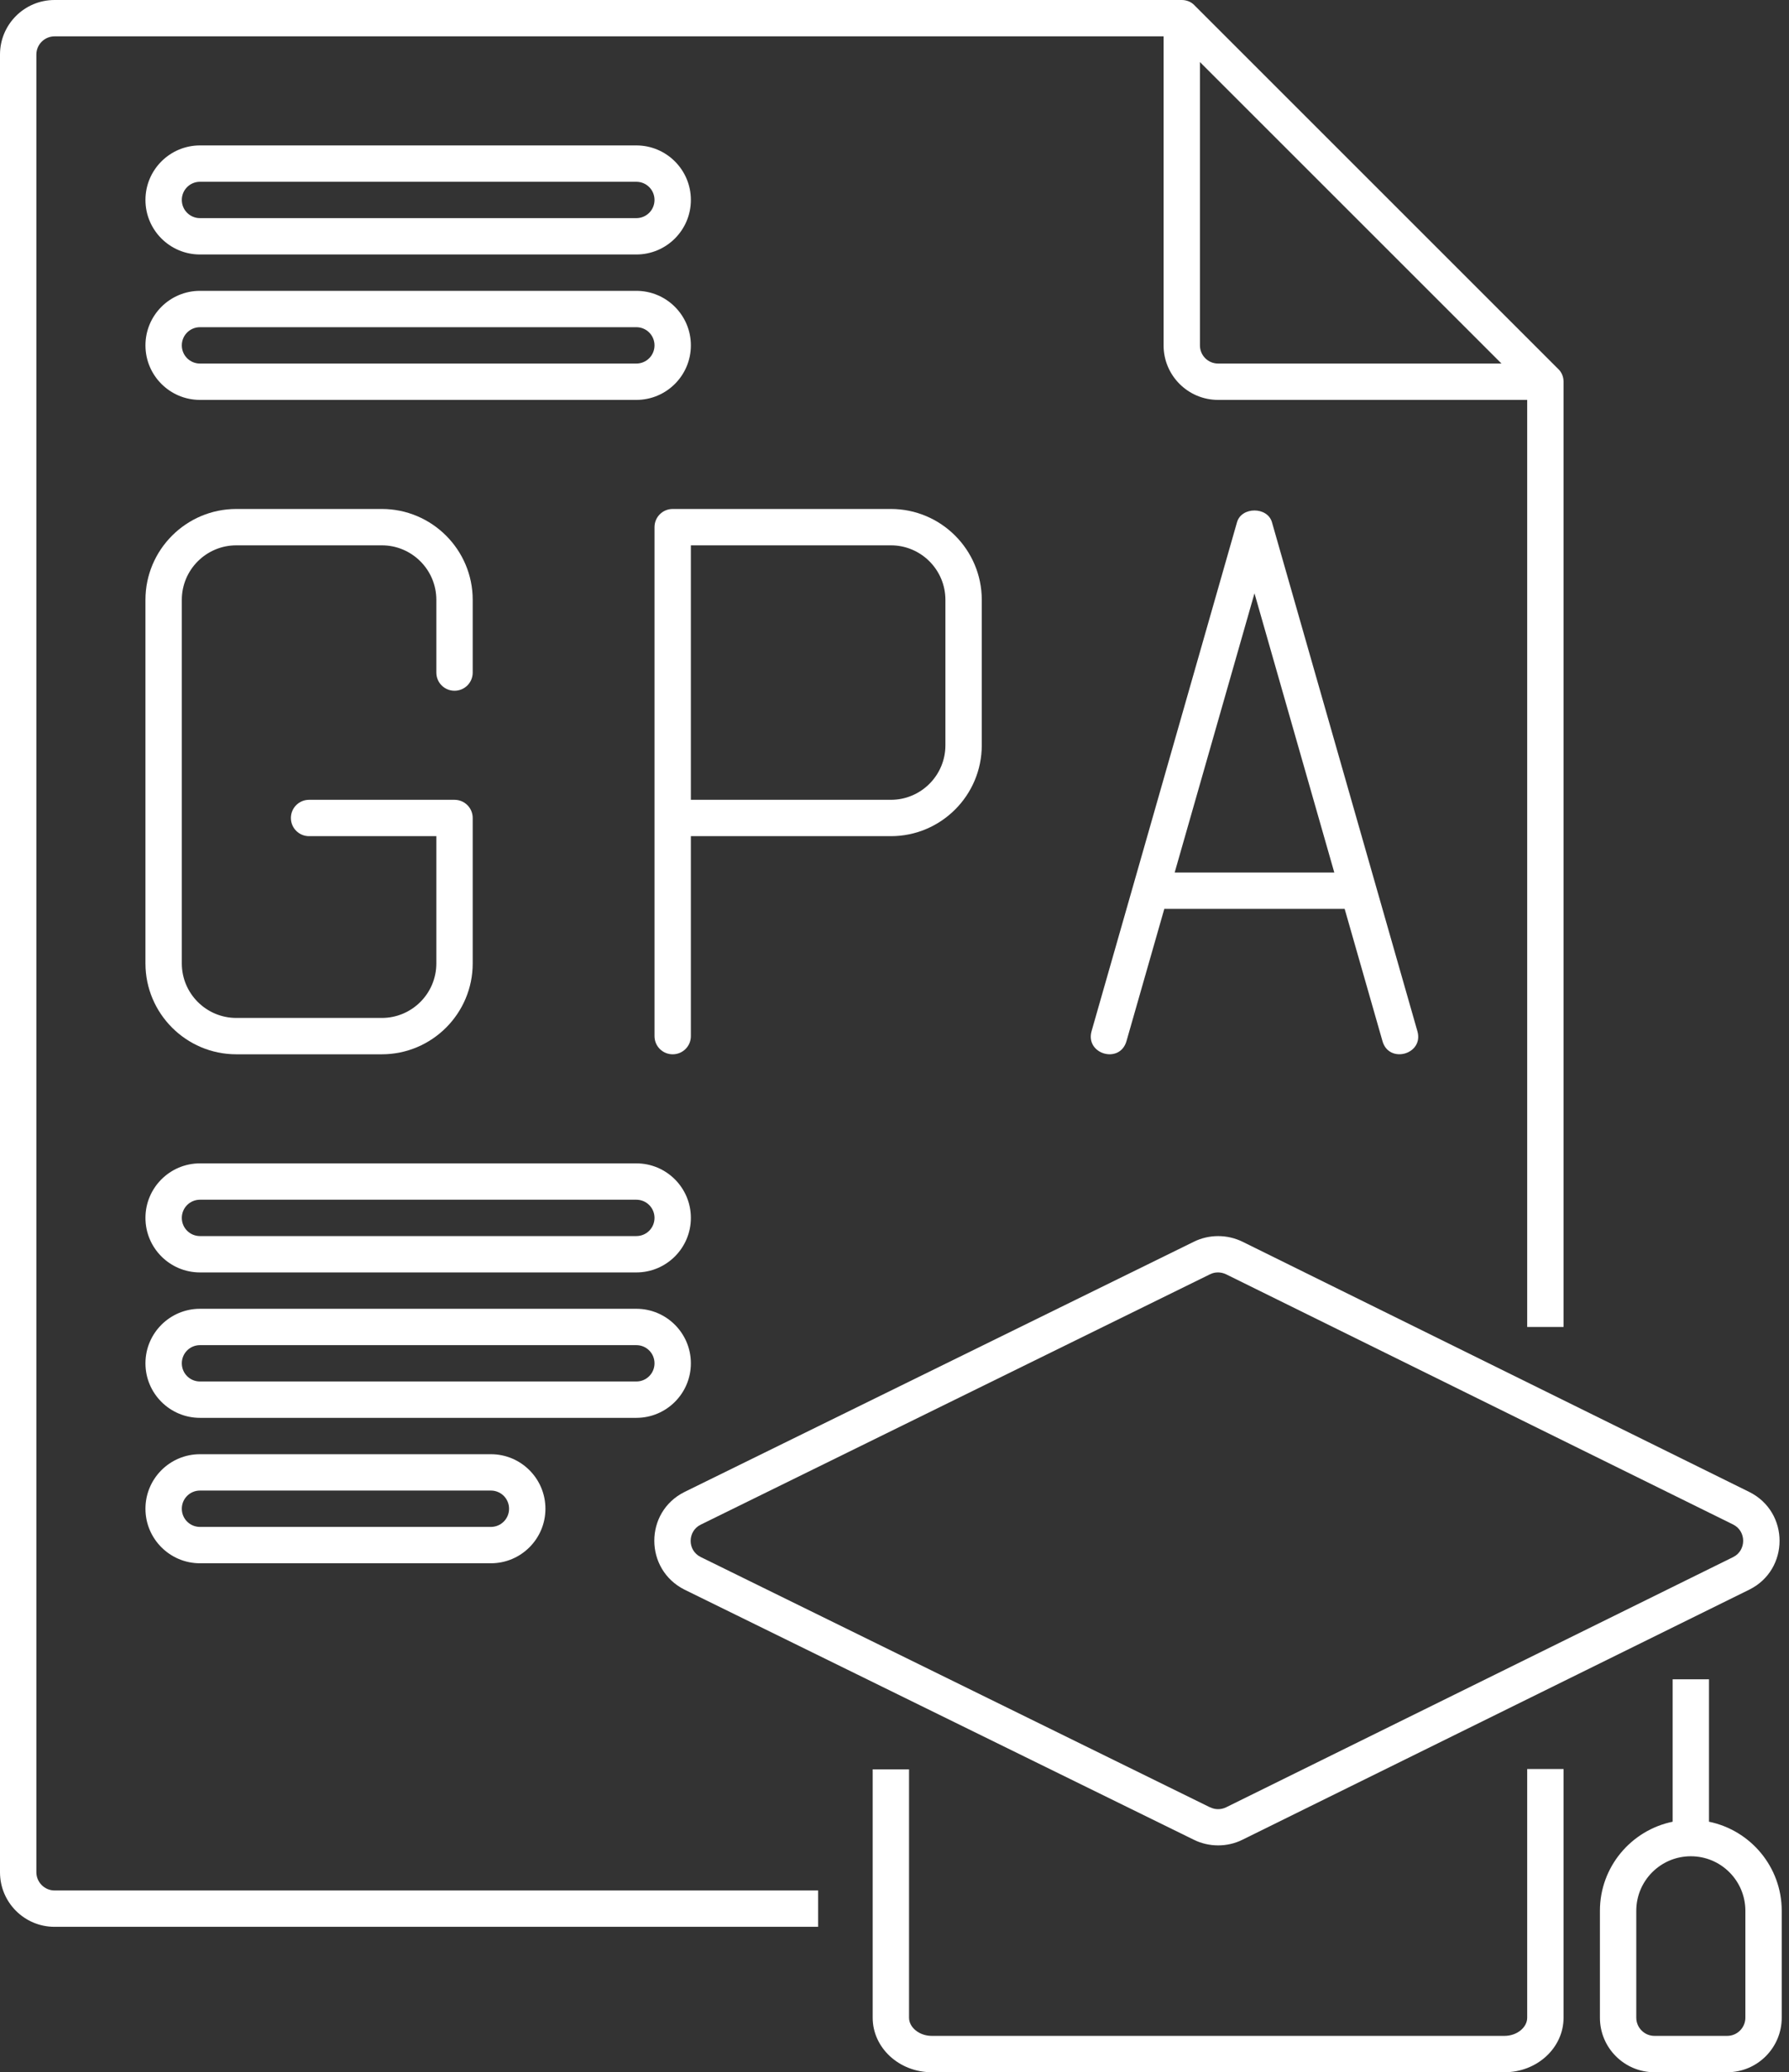
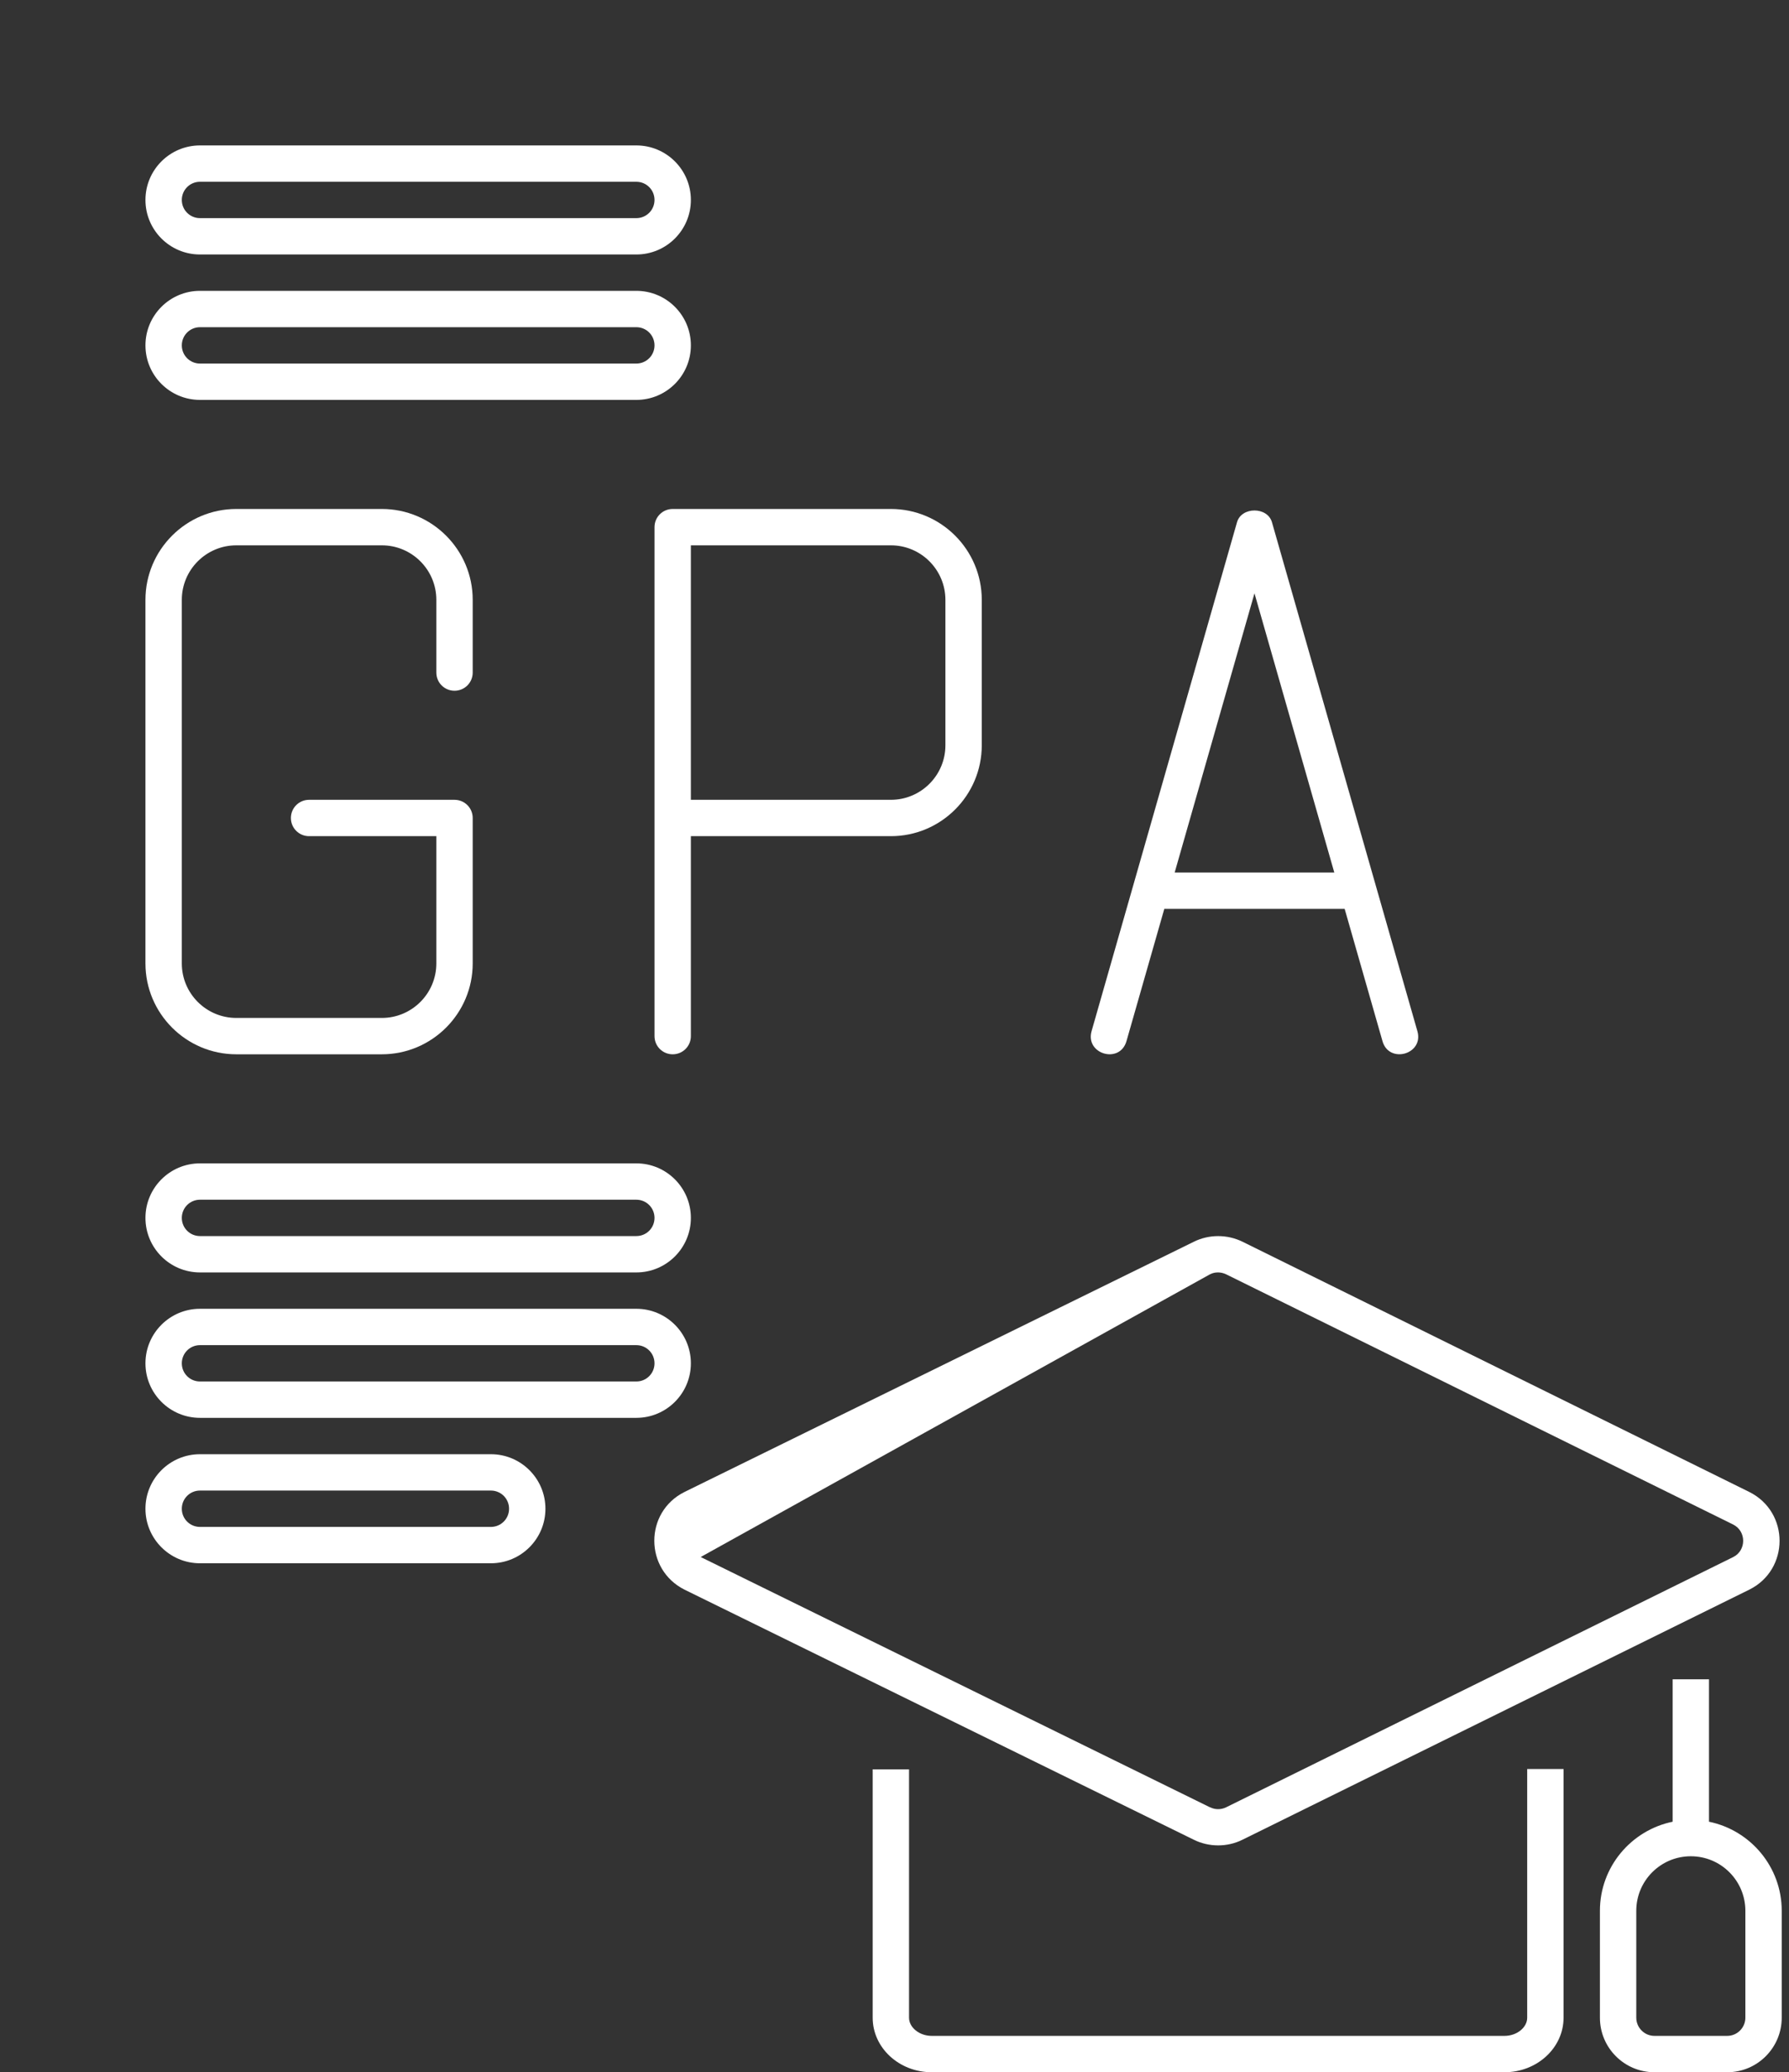
<svg xmlns="http://www.w3.org/2000/svg" fill="#ffffff" height="57" preserveAspectRatio="xMidYMid meet" version="1" viewBox="7.5 3.5 49.2 57.0" width="49.2" zoomAndPan="magnify">
  <rect x="7.5" y="3.5" width="49.2" height="57.0" fill="#333333" stroke="none" />
  <g id="change1_1">
-     <path d="M 40.5 13 L 40.5 5.207 L 48.793 13.5 L 41 13.5 C 40.723 13.5 40.5 13.277 40.5 13 Z M 8.5 55 L 8.5 5 C 8.5 4.723 8.727 4.5 9 4.5 L 39.5 4.5 L 39.5 13 C 39.5 13.828 40.172 14.5 41 14.5 L 49.5 14.5 L 49.5 40 L 50.5 40 L 50.5 14 C 50.5 13.867 50.449 13.738 50.352 13.648 L 40.352 3.648 C 40.262 3.551 40.133 3.5 40 3.5 L 9 3.5 C 8.172 3.5 7.5 4.172 7.5 5 L 7.5 55 C 7.5 55.828 8.172 56.5 9 56.5 L 30 56.5 L 30 55.5 L 9 55.5 C 8.727 55.5 8.5 55.273 8.5 55" fill="inherit" />
    <path d="M 49.5 59 C 49.5 59.27 49.215 59.5 48.875 59.5 L 33.125 59.5 C 32.785 59.5 32.5 59.27 32.5 59 L 32.5 52.168 L 31.5 52.168 L 31.5 59 C 31.5 59.828 32.227 60.5 33.125 60.5 L 48.875 60.5 C 49.773 60.5 50.5 59.828 50.5 59 L 50.5 52.16 L 49.5 52.16 L 49.5 59" fill="inherit" />
    <path d="M 55.5 59 C 55.5 59.273 55.277 59.5 55 59.5 L 53 59.5 C 52.723 59.5 52.5 59.273 52.5 59 L 52.5 56.059 C 52.5 55.23 53.172 54.559 54 54.559 C 54.828 54.559 55.5 55.23 55.5 56.059 Z M 54.5 53.609 L 54.5 49.691 L 53.5 49.691 L 53.5 53.609 C 52.359 53.844 51.5 54.852 51.5 56.059 L 51.5 59 C 51.5 59.828 52.172 60.5 53 60.5 L 55 60.5 C 55.828 60.5 56.5 59.828 56.5 59 L 56.5 56.059 C 56.5 54.852 55.641 53.844 54.5 53.609" fill="inherit" />
-     <path d="M 55.168 46.328 L 41.223 53.211 C 41.082 53.281 40.918 53.281 40.777 53.211 C 40.777 53.211 40.773 53.211 40.773 53.211 L 26.77 46.328 C 26.398 46.145 26.406 45.617 26.77 45.438 L 40.777 38.551 C 40.91 38.484 41.074 38.48 41.227 38.555 L 55.164 45.434 C 55.535 45.621 55.527 46.148 55.168 46.328 Z M 40.332 37.656 L 26.324 44.539 C 25.215 45.094 25.219 46.672 26.328 47.227 L 40.332 54.105 C 40.75 54.312 41.254 54.312 41.668 54.105 L 55.613 47.223 C 56.715 46.672 56.719 45.094 55.609 44.539 L 41.672 37.656 C 41.25 37.449 40.75 37.449 40.332 37.656" fill="inherit" />
+     <path d="M 55.168 46.328 L 41.223 53.211 C 41.082 53.281 40.918 53.281 40.777 53.211 C 40.777 53.211 40.773 53.211 40.773 53.211 L 26.77 46.328 L 40.777 38.551 C 40.91 38.484 41.074 38.48 41.227 38.555 L 55.164 45.434 C 55.535 45.621 55.527 46.148 55.168 46.328 Z M 40.332 37.656 L 26.324 44.539 C 25.215 45.094 25.219 46.672 26.328 47.227 L 40.332 54.105 C 40.75 54.312 41.254 54.312 41.668 54.105 L 55.613 47.223 C 56.715 46.672 56.719 45.094 55.609 44.539 L 41.672 37.656 C 41.25 37.449 40.75 37.449 40.332 37.656" fill="inherit" />
    <path d="M 13 8.5 L 25 8.5 C 25.277 8.5 25.5 8.723 25.5 9 C 25.5 9.277 25.277 9.5 25 9.5 L 13 9.5 C 12.723 9.5 12.5 9.277 12.5 9 C 12.5 8.723 12.723 8.5 13 8.5 Z M 13 10.5 L 25 10.5 C 25.828 10.5 26.5 9.828 26.5 9 C 26.5 8.172 25.828 7.5 25 7.5 L 13 7.5 C 12.172 7.5 11.5 8.172 11.5 9 C 11.5 9.828 12.172 10.5 13 10.5" fill="inherit" />
    <path d="M 13 12.5 L 25 12.5 C 25.277 12.5 25.5 12.723 25.5 13 C 25.5 13.277 25.277 13.5 25 13.5 L 13 13.5 C 12.723 13.5 12.5 13.277 12.5 13 C 12.5 12.723 12.723 12.5 13 12.5 Z M 13 14.5 L 25 14.5 C 25.828 14.5 26.5 13.828 26.5 13 C 26.5 12.172 25.828 11.5 25 11.5 L 13 11.5 C 12.172 11.5 11.5 12.172 11.5 13 C 11.5 13.828 12.172 14.5 13 14.5" fill="inherit" />
    <path d="M 21.5 45 C 21.5 45.277 21.277 45.5 21 45.5 L 13 45.5 C 12.723 45.5 12.5 45.277 12.5 45 C 12.5 44.723 12.723 44.5 13 44.5 L 21 44.5 C 21.277 44.5 21.5 44.723 21.5 45 Z M 13 43.5 C 12.172 43.5 11.5 44.172 11.5 45 C 11.5 45.828 12.172 46.5 13 46.5 L 21 46.5 C 21.828 46.5 22.5 45.828 22.5 45 C 22.5 44.172 21.828 43.5 21 43.5 L 13 43.5" fill="inherit" />
    <path d="M 12.5 41 C 12.5 40.723 12.723 40.5 13 40.5 L 25 40.5 C 25.277 40.5 25.5 40.723 25.5 41 C 25.5 41.277 25.277 41.5 25 41.5 L 13 41.5 C 12.723 41.5 12.5 41.277 12.5 41 Z M 26.5 41 C 26.5 40.172 25.828 39.5 25 39.5 L 13 39.5 C 12.172 39.5 11.5 40.172 11.5 41 C 11.5 41.828 12.172 42.5 13 42.5 L 25 42.5 C 25.828 42.5 26.5 41.828 26.5 41" fill="inherit" />
    <path d="M 13 36.5 L 25 36.5 C 25.277 36.5 25.5 36.723 25.5 37 C 25.5 37.277 25.277 37.5 25 37.5 L 13 37.5 C 12.723 37.5 12.5 37.277 12.5 37 C 12.5 36.723 12.723 36.5 13 36.5 Z M 13 38.5 L 25 38.5 C 25.828 38.5 26.5 37.828 26.5 37 C 26.5 36.172 25.828 35.5 25 35.5 L 13 35.5 C 12.172 35.5 11.5 36.172 11.5 37 C 11.5 37.828 12.172 38.5 13 38.5" fill="inherit" />
    <path d="M 11.5 30 C 11.5 31.379 12.621 32.5 14 32.5 L 18 32.5 C 19.379 32.5 20.5 31.379 20.5 30 L 20.5 26 C 20.5 25.723 20.277 25.5 20 25.5 L 16 25.5 C 15.723 25.5 15.5 25.723 15.5 26 C 15.5 26.277 15.723 26.5 16 26.5 L 19.5 26.5 L 19.5 30 C 19.5 30.828 18.828 31.5 18 31.5 L 14 31.5 C 13.172 31.5 12.5 30.828 12.5 30 L 12.5 20 C 12.5 19.172 13.172 18.5 14 18.5 L 18 18.5 C 18.828 18.5 19.5 19.172 19.5 20 L 19.5 22 C 19.5 22.277 19.723 22.5 20 22.5 C 20.277 22.5 20.5 22.277 20.5 22 L 20.5 20 C 20.5 18.621 19.379 17.5 18 17.5 L 14 17.5 C 12.621 17.5 11.5 18.621 11.5 20 L 11.5 30" fill="inherit" />
    <path d="M 33.5 20 L 33.5 24 C 33.5 24.828 32.828 25.5 32 25.5 L 26.5 25.5 L 26.5 18.5 L 32 18.5 C 32.828 18.5 33.5 19.172 33.5 20 Z M 25.5 18 L 25.5 32 C 25.5 32.277 25.723 32.5 26 32.5 C 26.277 32.5 26.5 32.277 26.5 32 L 26.5 26.5 L 32 26.5 C 33.379 26.5 34.5 25.379 34.5 24 L 34.5 20 C 34.5 18.621 33.379 17.5 32 17.5 L 26 17.5 C 25.723 17.5 25.5 17.723 25.5 18" fill="inherit" />
    <path d="M 42 19.82 L 44.195 27.5 L 39.805 27.5 Z M 38.48 32.137 L 39.52 28.5 L 44.48 28.5 L 45.52 32.137 C 45.699 32.773 46.664 32.5 46.48 31.863 L 42.48 17.863 C 42.355 17.434 41.645 17.434 41.52 17.863 L 37.52 31.863 C 37.34 32.496 38.297 32.777 38.48 32.137" fill="inherit" />
  </g>
</svg>